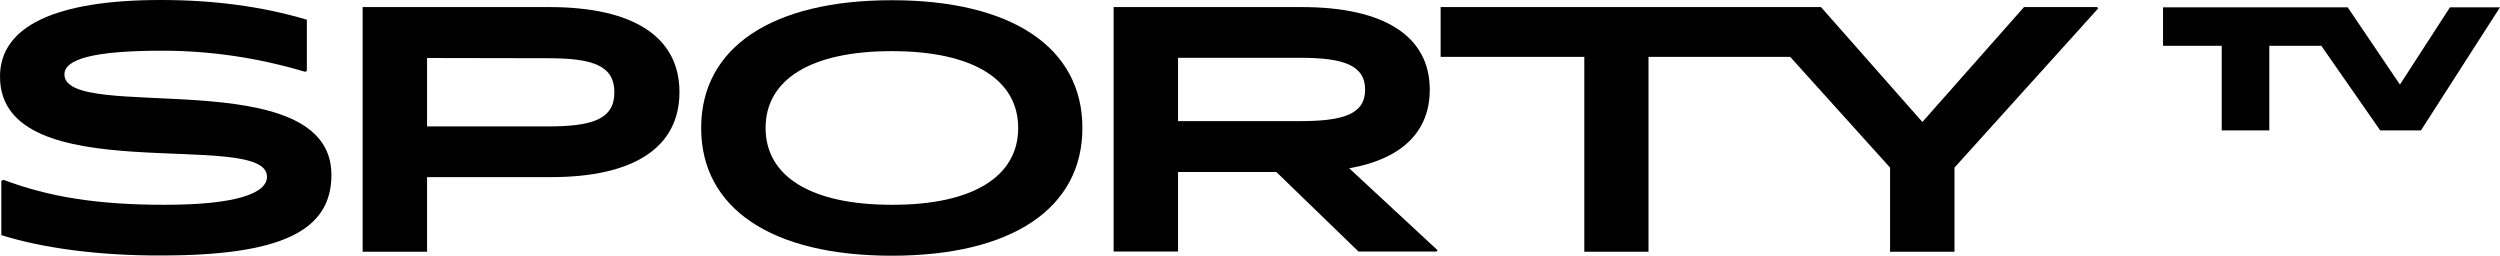
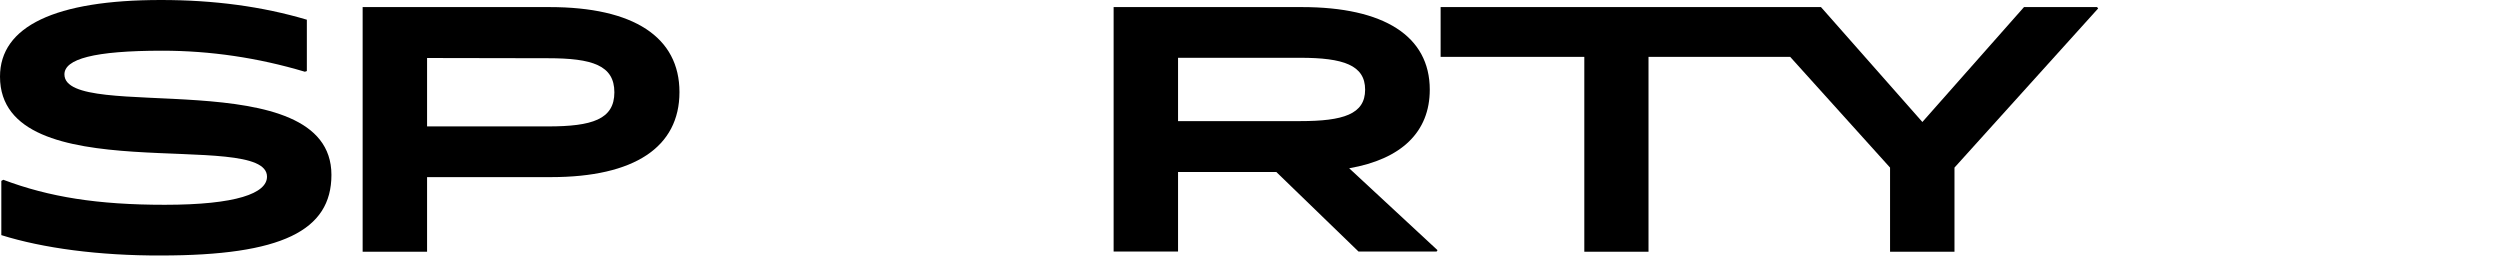
<svg xmlns="http://www.w3.org/2000/svg" version="1.1" id="Vrstva_1" x="0px" y="0px" viewBox="0 0 1129.2 115.5" style="enable-background:new 0 0 1129.2 115.5;" xml:space="preserve">
  <path d="M0.6,106.2V81.7l0.9-0.5C22.2,89,44.1,92.5,74.4,92.5c32.4,0,46.2-5.2,46.2-12.7C120.6,57.7,0,86.9,0,34.6  C0,11.9,24.9,0,72.7,0c23.9,0,45.7,2.9,65.9,8.9v23.2l-0.9,0.3c-21.1-6.3-42.7-9.5-64.4-9.5c-31,0-44.2,3.8-44.2,10.7  c0,22.2,120.6-6.1,120.6,45.4c0,25.2-22.5,36.4-77,36.4C44.8,115.5,19.4,112.1,0.6,106.2L0.6,106.2z" />
-   <path d="M192.9,80v33.7h-29.1V3.2h84.4c38.1,0,58.7,13.6,58.7,38.4c0,24.8-20.3,38.4-58,38.4L192.9,80L192.9,80z M192.9,26.2v30.9  h54.6c20,0,30-3.2,30-15.4c0-12.2-10-15.4-30-15.4L192.9,26.2L192.9,26.2z" />
-   <path d="M316.7,57.8c0-36.4,32-57.7,86.1-57.7c54.1,0,86.1,21.3,86.1,57.7c0,36.4-32,57.7-86.1,57.7  C348.6,115.5,316.7,94.2,316.7,57.8L316.7,57.8z M459.9,57.8c0-21.7-20.2-34.7-57.1-34.7c-36.9,0-57,13-57,34.7s20.2,34.7,57,34.7  C439.6,92.6,459.9,79.6,459.9,57.8" />
+   <path d="M192.9,80v33.7h-29.1V3.2h84.4c38.1,0,58.7,13.6,58.7,38.4c0,24.8-20.3,38.4-58,38.4L192.9,80z M192.9,26.2v30.9  h54.6c20,0,30-3.2,30-15.4c0-12.2-10-15.4-30-15.4L192.9,26.2L192.9,26.2z" />
  <path d="M576.5,77.7h-44.4v35.9h-29.1V3.2h85.1c37,0,57.7,13.1,57.7,37.3c0,19.1-12.8,31.4-36.4,35.5l39.9,37l-0.4,0.6h-35.3  L576.5,77.7L576.5,77.7z M532.1,26.1v28.6h55.2c19.4,0,29.3-3.1,29.3-14.2s-9.9-14.4-29.3-14.4H532.1z" />
  <polygon points="947.7,3.8 882.8,75.7 882.8,113.7 853.7,113.7 853.7,75.7 808.6,25.7 744.6,25.7 744.6,113.7 715.6,113.7   715.6,25.7 650.7,25.7 650.7,3.2 822.5,3.2 868.3,55.1 914.2,3.2 947.2,3.2 " />
-   <polygon points="1106.6,3.3 1084,38.2 1060.4,3.3 977,3.3 977,20.7 1003.5,20.7 1003.5,58.9 1025,58.9 1025,20.7 1048.5,20.7   1075.1,58.9 1093.5,58.9 1129.2,3.3 " />
</svg>